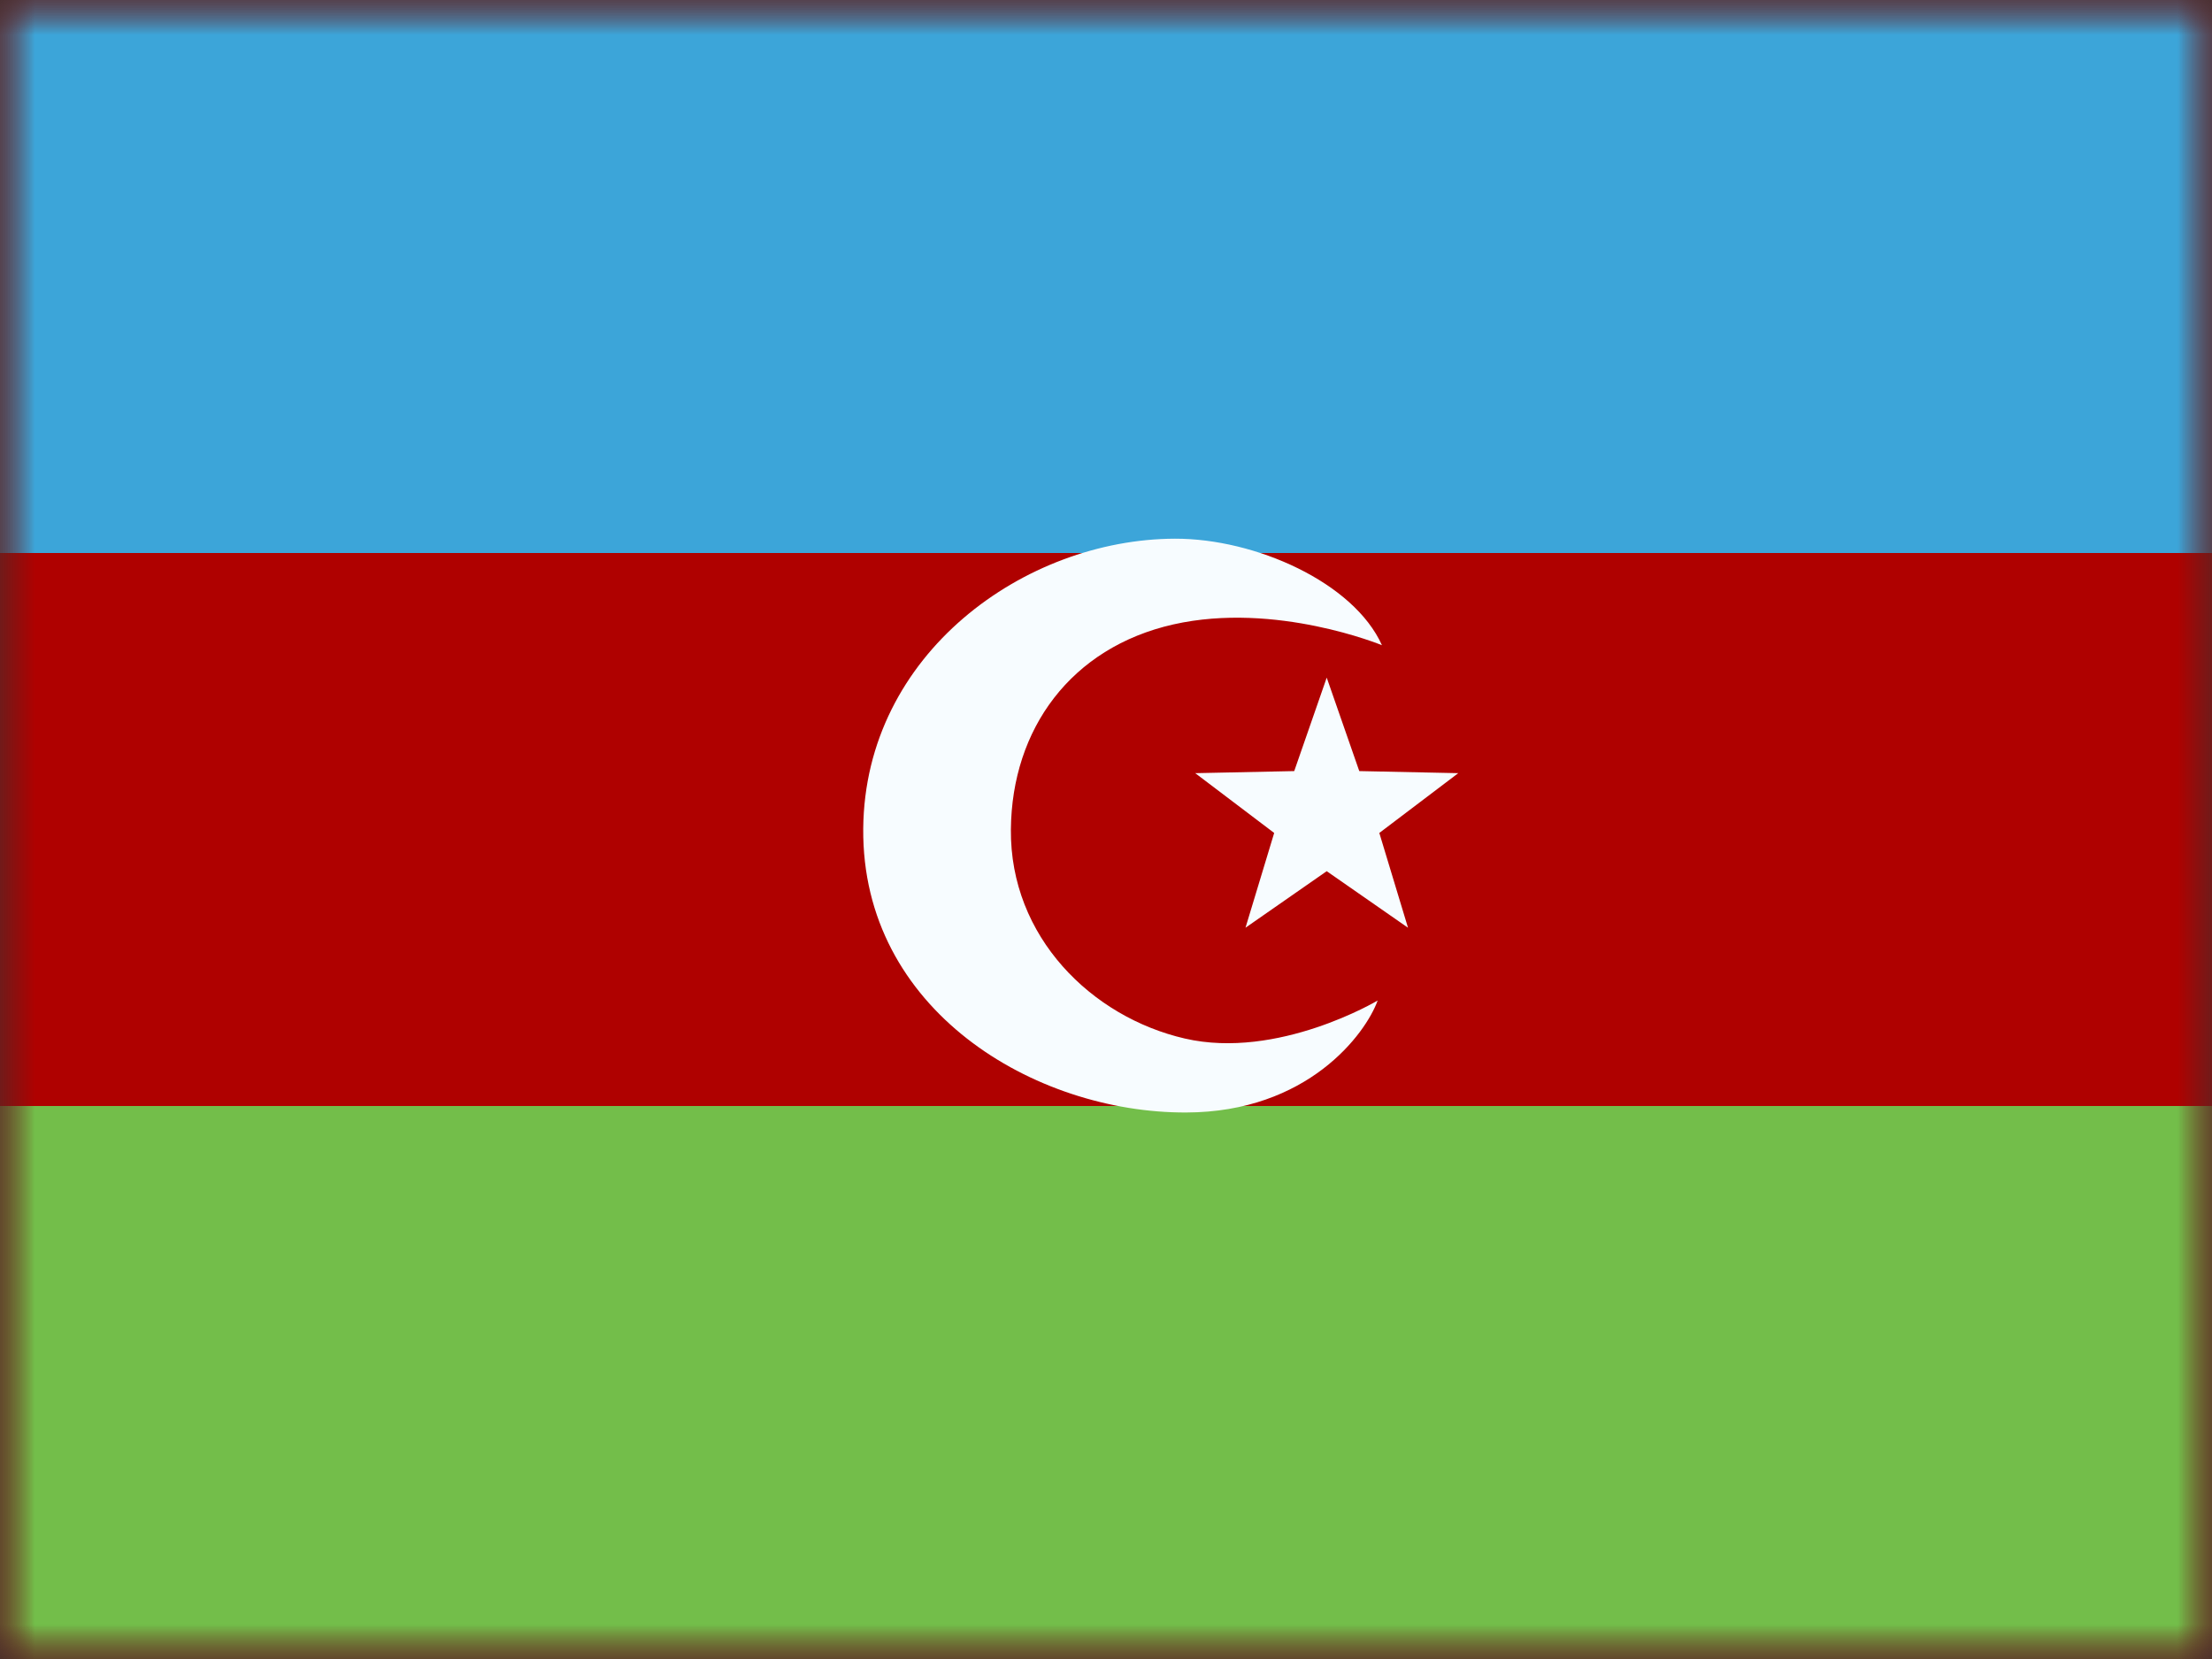
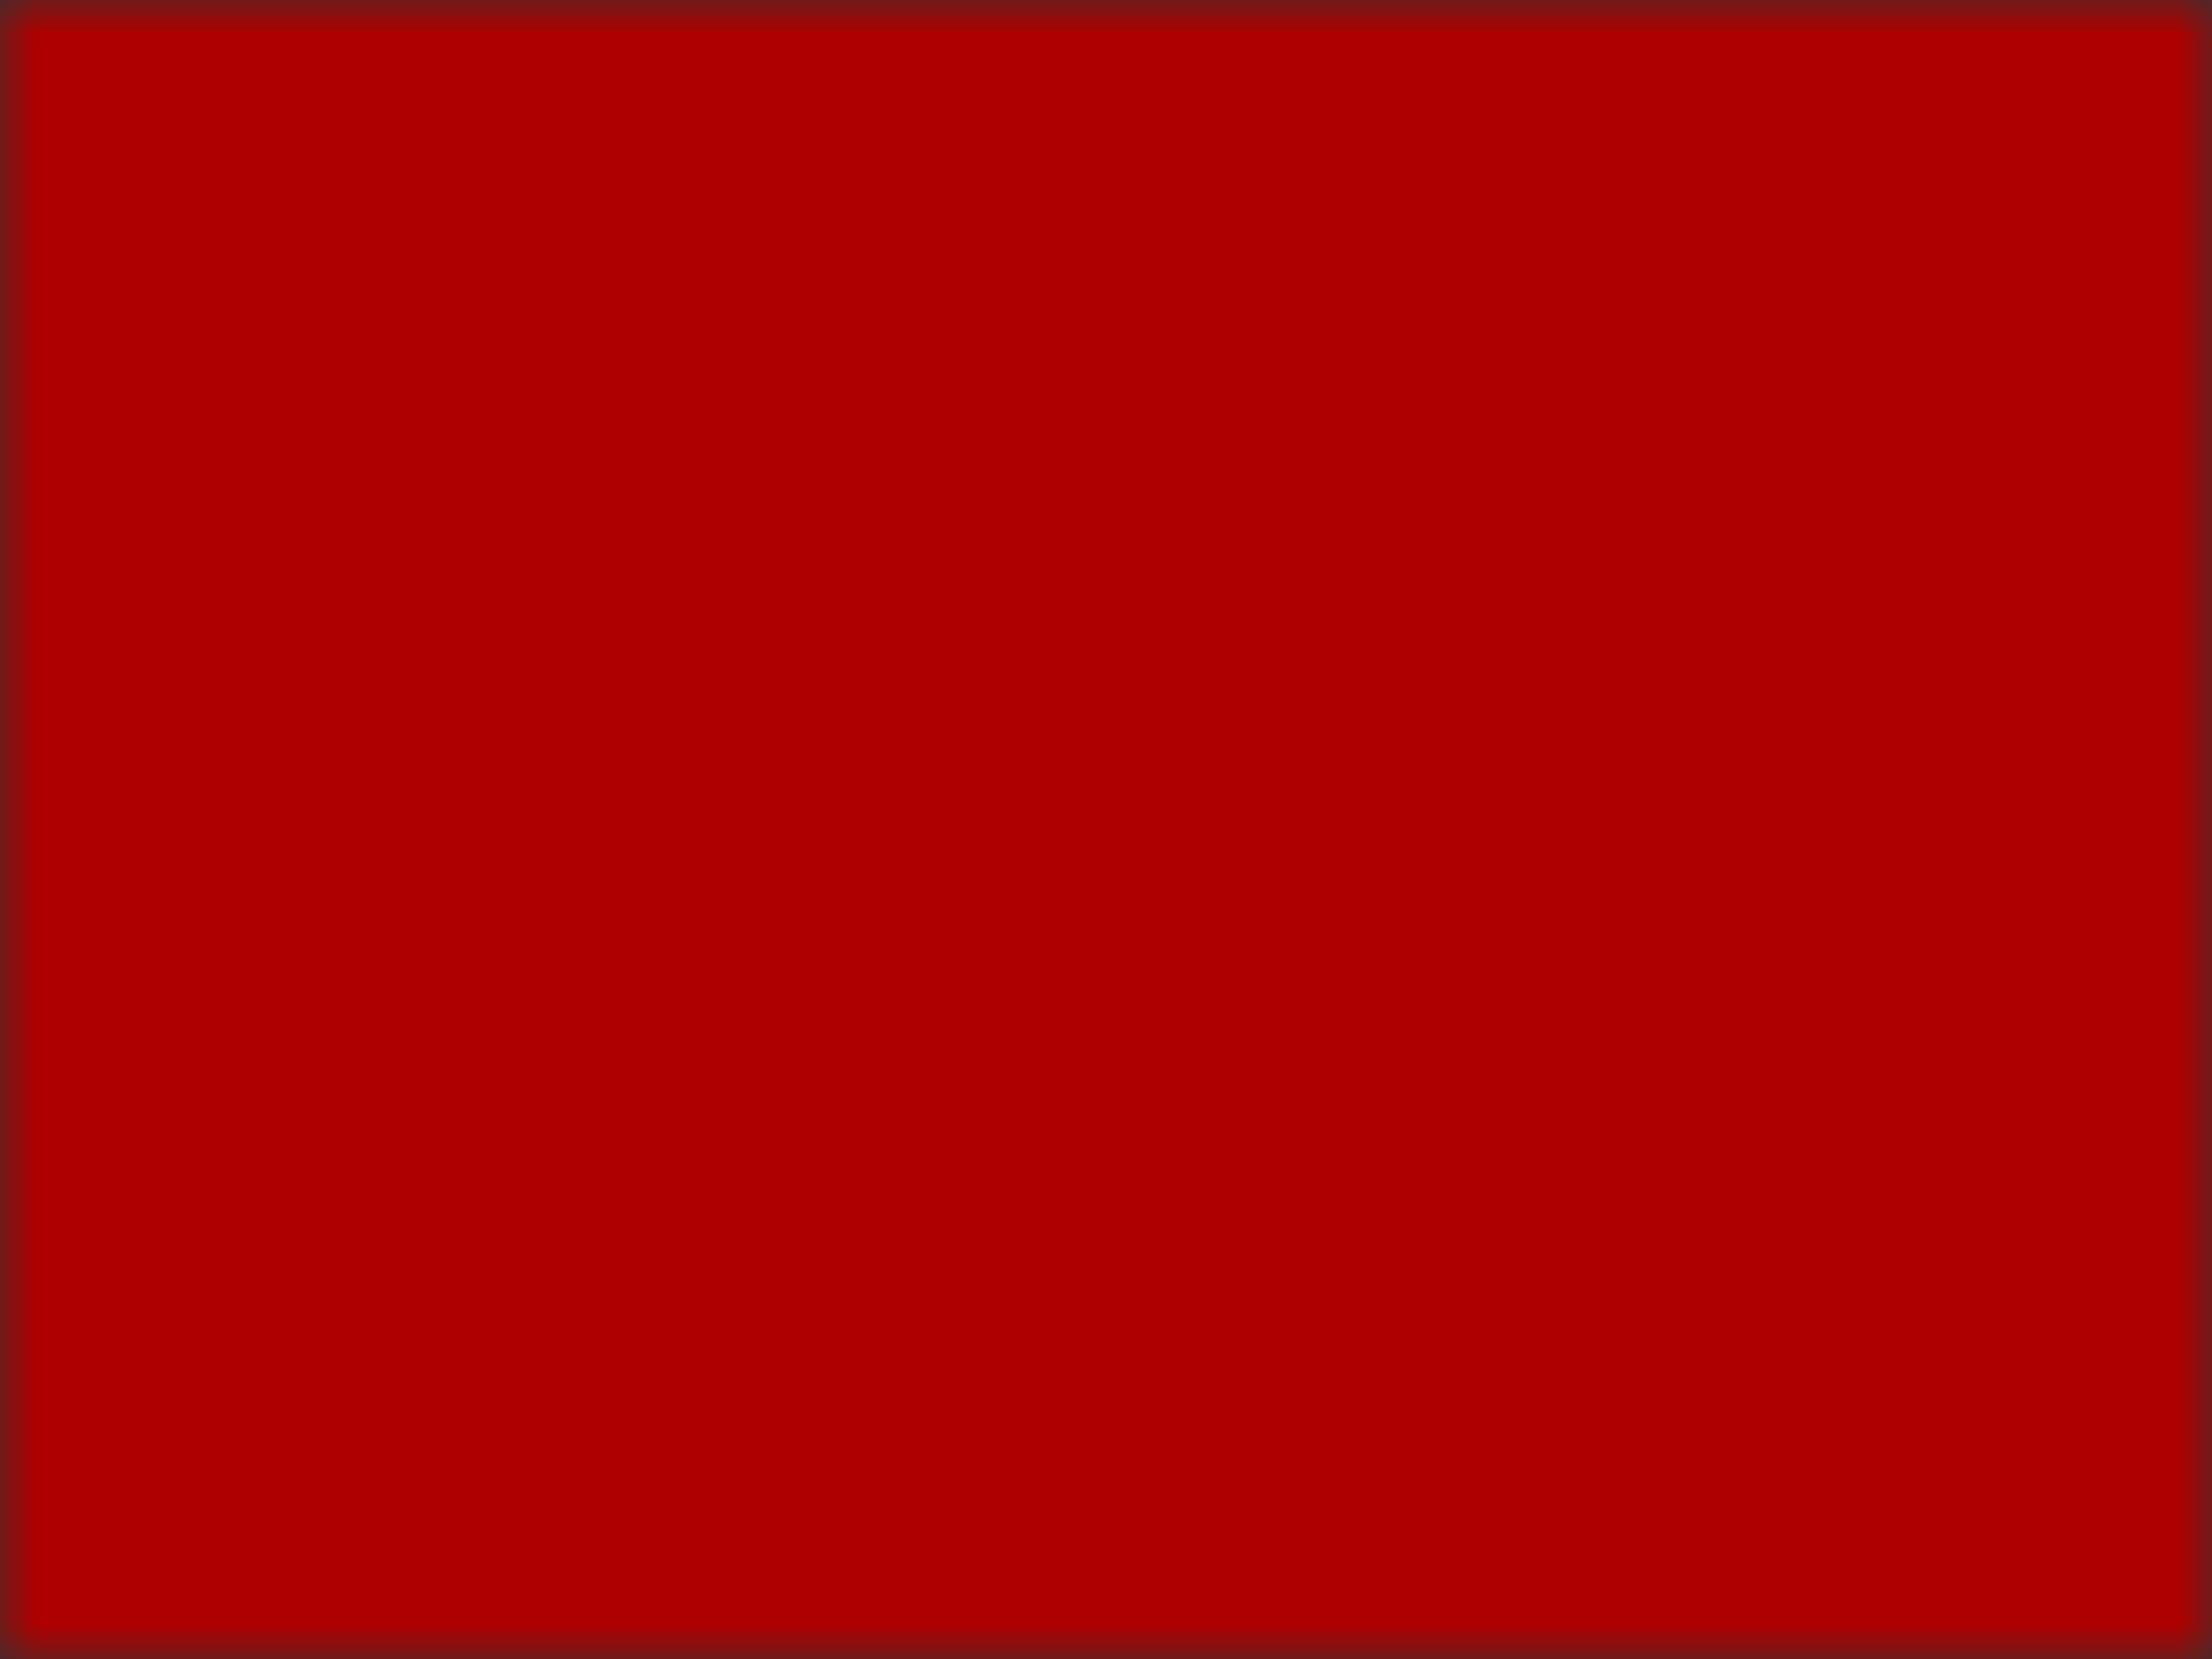
<svg xmlns="http://www.w3.org/2000/svg" width="32" height="24" viewBox="0 0 32 24" fill="none">
  <rect x="0" y="0" width="32" height="24" fill="#333333" stroke="none" />
  <mask id="mask0_54_2107" style="mask-type:alpha" maskUnits="userSpaceOnUse" x="0" y="0" width="32" height="24">
    <rect width="32" height="24" fill="white" />
  </mask>
  <g mask="url(#mask0_54_2107)">
    <path fill-rule="evenodd" clip-rule="evenodd" d="M0 0V24H32V0H0Z" fill="#AF0100" />
    <mask id="mask1_54_2107" style="mask-type:alpha" maskUnits="userSpaceOnUse" x="0" y="0" width="32" height="24">
-       <path fill-rule="evenodd" clip-rule="evenodd" d="M0 0V24H32V0H0Z" fill="white" />
-     </mask>
+       </mask>
    <g mask="url(#mask1_54_2107)">
-       <path fill-rule="evenodd" clip-rule="evenodd" d="M0 0V8H32V0H0Z" fill="#3CA5D9" />
      <path fill-rule="evenodd" clip-rule="evenodd" d="M0 16V24H32V16H0Z" fill="#73BE4A" />
      <path fill-rule="evenodd" clip-rule="evenodd" d="M17.14 15.024C15.793 14.713 14.61 13.554 14.624 12C14.637 10.545 15.493 9.368 16.975 9.033C18.456 8.699 19.992 9.334 19.992 9.334C19.584 8.427 18.163 7.79 16.997 7.793C14.826 7.799 12.511 9.456 12.488 11.986C12.465 14.609 14.961 16.1 17.158 16.094C18.919 16.09 19.756 14.956 19.93 14.474C19.93 14.474 18.487 15.335 17.14 15.024ZM18.018 13.421L19.193 12.603L20.369 13.421L19.954 12.05L21.096 11.185L19.664 11.155L19.193 9.803L18.723 11.155L17.291 11.185L18.433 12.05L18.018 13.421Z" fill="#F7FCFF" />
    </g>
  </g>
</svg>